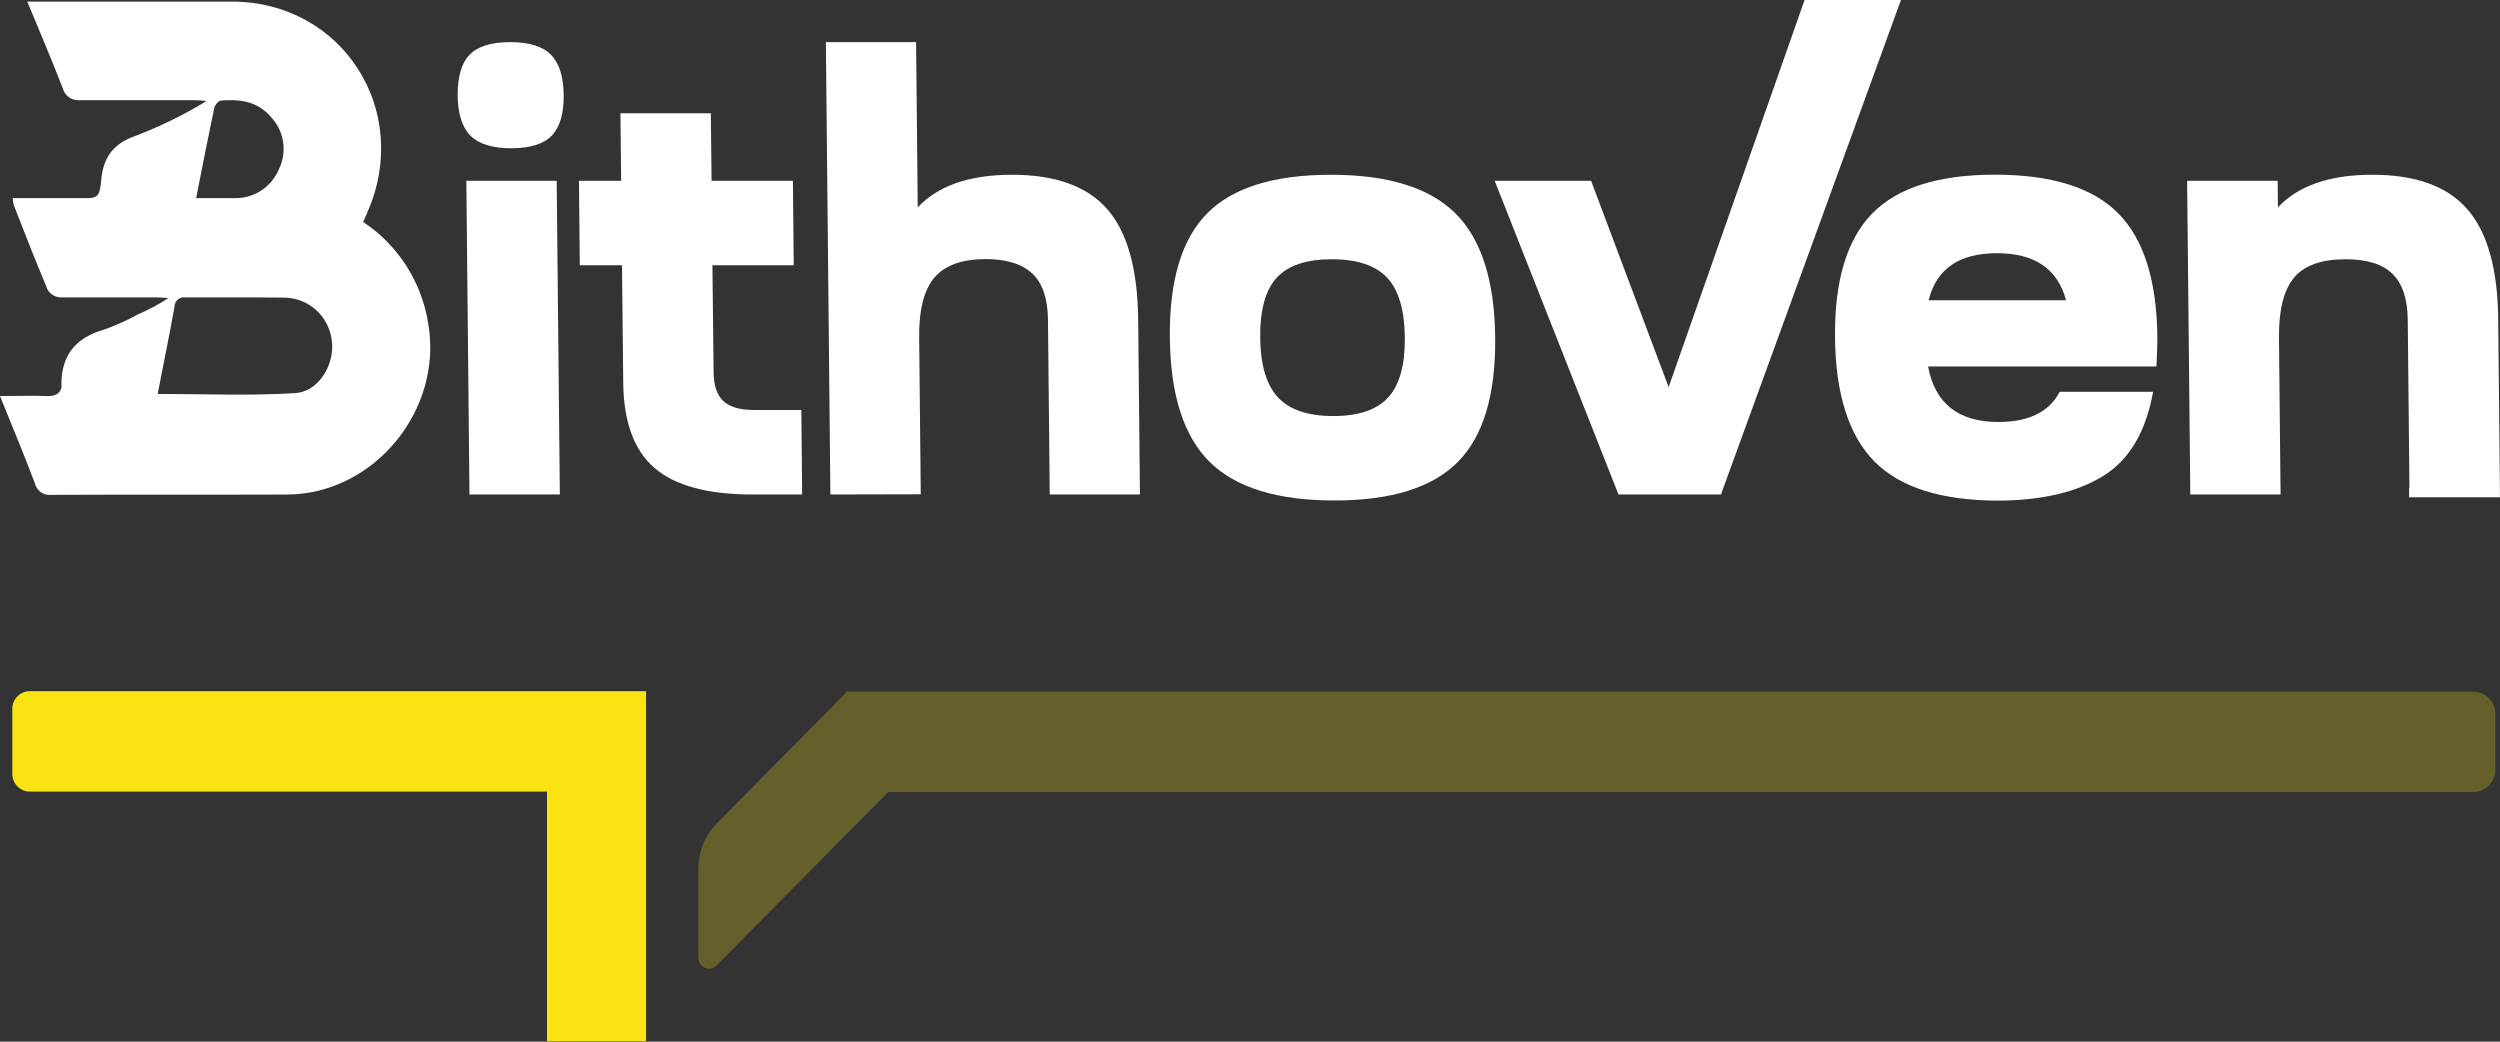
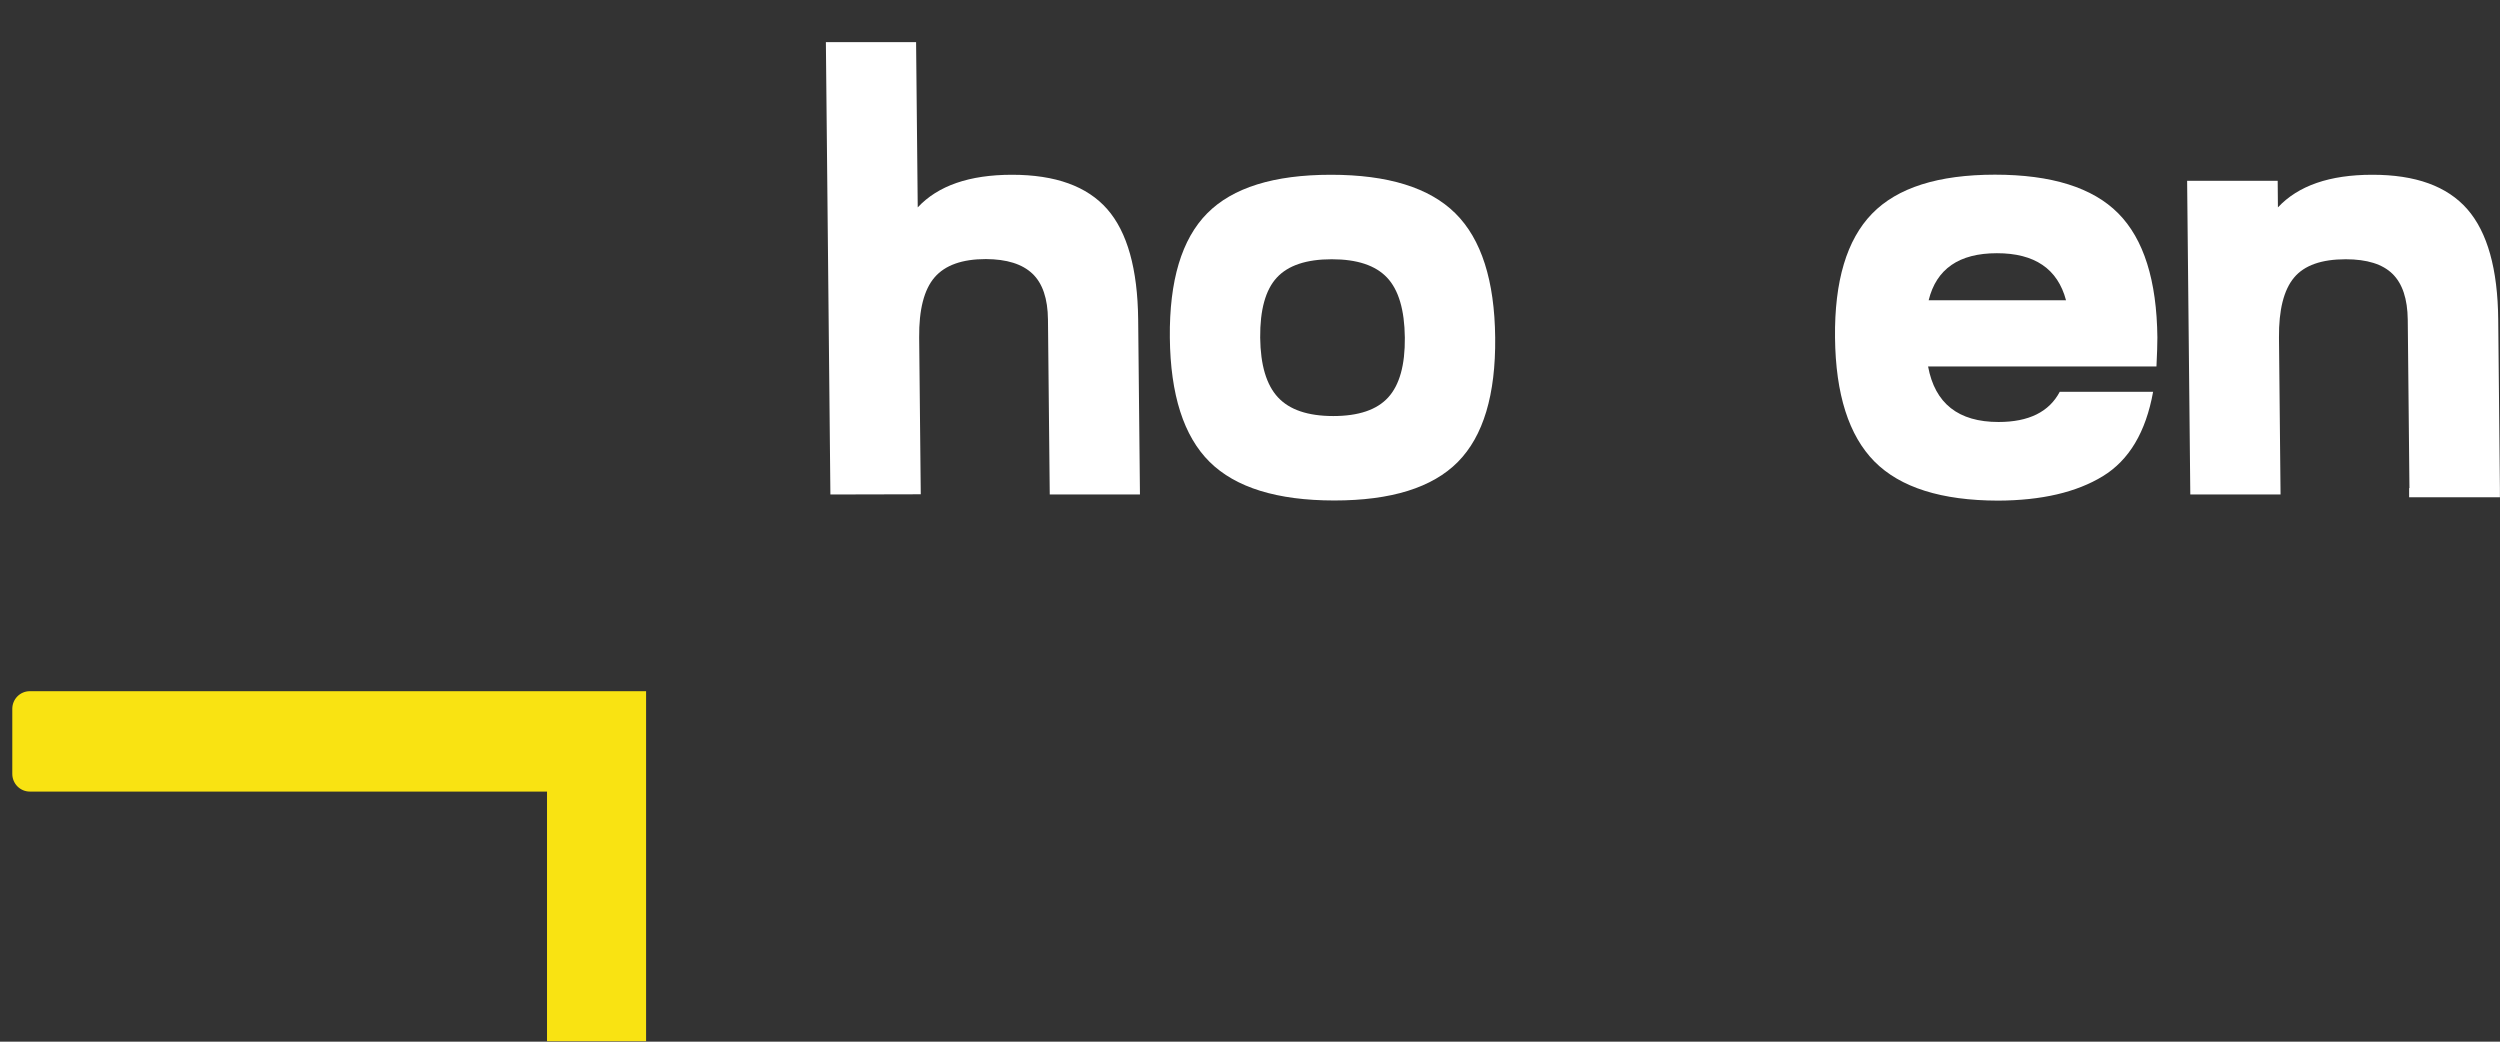
<svg xmlns="http://www.w3.org/2000/svg" width="108" height="45" viewBox="0 0 108 45" fill="none">
  <rect x="0" y="0" width="108" height="45" fill="#333333" stroke="none" />
-   <path d="M20.321 5.857C19.961 5.492 19.778 4.91 19.771 4.111C19.771 3.313 19.933 2.729 20.285 2.365C20.637 2.001 21.221 1.82 22.037 1.82C22.854 1.82 23.441 2.001 23.801 2.365C24.162 2.729 24.343 3.313 24.351 4.111C24.36 4.909 24.187 5.493 23.837 5.857C23.487 6.221 22.899 6.404 22.083 6.404C21.267 6.404 20.681 6.221 20.321 5.857ZM20.281 21.362L20.146 7.811H24.049L24.185 21.362H20.281Z" fill="white" />
-   <path d="M30.74 7.811H34.254L34.289 11.459H30.777L30.827 16.044C30.827 16.635 30.966 17.061 31.244 17.322C31.521 17.583 31.969 17.713 32.587 17.712H34.618L34.653 21.362H32.514C30.57 21.362 29.157 20.979 28.273 20.214C27.39 19.449 26.941 18.224 26.924 16.541L26.87 11.459H25.047L25.012 7.811H26.834L26.803 4.892H30.708L30.74 7.811Z" fill="white" />
  <path d="M35.873 21.362L35.678 1.82H39.575L39.646 8.959C40.522 8.02 41.88 7.55 43.72 7.55C45.594 7.55 46.966 8.046 47.834 9.037C48.701 10.028 49.146 11.618 49.169 13.805L49.246 21.362H45.349L45.272 13.805C45.263 12.901 45.04 12.24 44.601 11.823C44.162 11.406 43.492 11.196 42.591 11.192C41.566 11.192 40.827 11.456 40.373 11.983C39.919 12.511 39.697 13.376 39.708 14.578L39.777 21.353L35.873 21.362Z" fill="white" />
  <path d="M52.149 9.218C53.249 8.106 55.031 7.55 57.496 7.55C59.961 7.55 61.753 8.106 62.874 9.218C63.995 10.33 64.567 12.12 64.592 14.586C64.617 17.053 64.08 18.843 62.98 19.955C61.88 21.067 60.099 21.622 57.636 21.621C55.172 21.619 53.379 21.064 52.257 19.955C51.135 18.843 50.562 17.053 50.537 14.586C50.512 12.12 51.049 10.33 52.149 9.218ZM54.44 14.586C54.453 15.769 54.709 16.629 55.209 17.166C55.709 17.704 56.505 17.973 57.598 17.973C58.692 17.973 59.484 17.704 59.972 17.166C60.461 16.629 60.7 15.769 60.689 14.586C60.676 13.386 60.42 12.521 59.92 11.992C59.42 11.463 58.624 11.199 57.531 11.2C56.438 11.2 55.648 11.464 55.159 11.992C54.67 12.52 54.431 13.385 54.44 14.586Z" fill="white" />
-   <path d="M64.57 7.811H68.736L72.085 16.722L77.957 0H82.122L74.345 21.362H69.919L64.57 7.811Z" fill="white" />
  <path d="M80.979 19.94C79.868 18.817 79.299 17.032 79.273 14.586C79.246 12.141 79.78 10.355 80.873 9.231C81.964 8.108 83.733 7.546 86.18 7.546C88.626 7.546 90.402 8.102 91.506 9.214C92.61 10.326 93.174 12.115 93.199 14.582C93.199 14.863 93.186 15.279 93.159 15.831H83.293C83.589 17.432 84.604 18.231 86.338 18.23C87.641 18.23 88.522 17.795 88.981 16.926H93.014C92.701 18.665 91.977 19.88 90.839 20.574C89.702 21.268 88.195 21.619 86.319 21.627C83.874 21.623 82.094 21.061 80.979 19.94ZM86.265 10.939C84.634 10.939 83.651 11.616 83.318 12.971H89.252C88.892 11.615 87.897 10.937 86.265 10.939Z" fill="white" />
-   <path d="M18.498 13.967C18.357 13.081 18.034 12.233 17.551 11.48C17.067 10.726 16.434 10.083 15.69 9.591L15.872 9.17C17.807 4.768 14.789 0.072 10.017 0.07C7.313 0.068 4.61 0.068 1.908 0.07H1.179C1.72 1.379 2.239 2.584 2.708 3.806C2.75 3.964 2.845 4.103 2.977 4.199C3.11 4.295 3.27 4.341 3.433 4.33H4.774C6.013 4.33 7.253 4.33 8.494 4.33H8.507C8.646 4.33 8.786 4.353 8.923 4.364C7.954 4.956 6.933 5.457 5.874 5.861C4.918 6.196 4.468 6.758 4.374 7.767C4.316 8.399 4.253 8.534 3.839 8.559C3.726 8.559 3.595 8.559 3.422 8.559H0.548C0.555 8.657 0.57 8.754 0.592 8.85C1.041 10.008 1.491 11.162 1.968 12.299L2.006 12.392L2.062 12.527C2.121 12.619 2.2 12.695 2.293 12.751C2.387 12.806 2.491 12.839 2.599 12.847C3.058 12.847 3.514 12.847 3.972 12.847C4.893 12.847 5.815 12.847 6.738 12.847C6.917 12.847 7.098 12.866 7.28 12.876C6.847 13.154 6.393 13.396 5.922 13.601C5.469 13.849 4.997 14.06 4.512 14.233C3.31 14.572 2.658 15.303 2.652 16.587C2.67 16.684 2.653 16.785 2.605 16.871C2.557 16.958 2.481 17.024 2.389 17.059C2.278 17.1 2.159 17.117 2.041 17.11C1.389 17.082 0.737 17.11 0 17.11C0.533 18.434 1.041 19.637 1.504 20.875C1.541 21.034 1.635 21.173 1.768 21.266C1.9 21.359 2.062 21.399 2.222 21.378C5.624 21.36 9.025 21.378 12.429 21.364C16.176 21.33 19.148 17.701 18.498 13.967ZM9.256 4.667C9.281 4.543 9.429 4.36 9.535 4.347C9.642 4.334 9.706 4.334 9.79 4.33C10.552 4.294 11.248 4.469 11.77 5.13C12.027 5.427 12.189 5.795 12.238 6.186C12.286 6.576 12.219 6.973 12.043 7.325C11.889 7.686 11.634 7.995 11.311 8.214C10.987 8.433 10.608 8.552 10.219 8.559C10.148 8.559 10.079 8.559 10.01 8.559H9.831C9.398 8.559 8.961 8.559 8.473 8.559C8.748 7.161 8.992 5.916 9.256 4.667ZM12.749 16.983C11.781 17.042 10.81 17.053 9.833 17.046C8.856 17.04 7.834 17.019 6.811 17.019C6.934 16.4 7.053 15.806 7.167 15.21C7.294 14.555 7.426 13.9 7.54 13.241C7.541 13.184 7.554 13.129 7.577 13.078C7.601 13.027 7.635 12.981 7.677 12.944C7.719 12.907 7.768 12.879 7.821 12.863C7.874 12.846 7.93 12.841 7.986 12.847H8.011C8.465 12.847 8.917 12.847 9.371 12.847H9.831C10.664 12.847 11.483 12.847 12.31 12.857C12.821 12.868 13.31 13.068 13.685 13.42C14.059 13.772 14.293 14.251 14.341 14.765C14.449 15.772 13.762 16.922 12.749 16.983Z" fill="white" />
  <g opacity="0.5">
-     <path opacity="0.5" d="M36.634 29.881L36.611 29.86L36.59 29.881H36.532V29.94L30.974 35.561C30.719 35.818 30.517 36.124 30.379 36.461C30.241 36.798 30.17 37.159 30.17 37.523V41.378C30.17 41.47 30.197 41.561 30.247 41.638C30.298 41.715 30.37 41.775 30.454 41.81C30.539 41.846 30.632 41.855 30.721 41.837C30.811 41.819 30.893 41.774 30.958 41.708L38.367 34.217H106.852C107.102 34.217 107.342 34.117 107.519 33.938C107.696 33.759 107.796 33.516 107.796 33.263V30.835C107.796 30.582 107.696 30.339 107.519 30.16C107.342 29.981 107.102 29.881 106.852 29.881H36.634Z" fill="#F9E312" />
-   </g>
+     </g>
  <path d="M24.251 29.86H1.287C1.188 29.859 1.09 29.879 0.998 29.917C0.906 29.956 0.822 30.012 0.752 30.083C0.682 30.154 0.626 30.238 0.588 30.331C0.55 30.424 0.531 30.524 0.531 30.624V33.431C0.531 33.634 0.611 33.829 0.753 33.972C0.895 34.115 1.087 34.196 1.287 34.196H23.631V44.979H27.911V29.86H24.251Z" fill="#F9E312" />
  <path d="M107.996 21.075L107.923 13.805C107.903 11.622 107.458 10.033 106.588 9.037C105.717 8.042 104.347 7.546 102.478 7.55C100.641 7.55 99.284 8.02 98.406 8.959L98.396 7.811H94.484L94.621 21.36H98.52L98.452 14.586C98.441 13.386 98.66 12.523 99.104 11.992C99.547 11.461 100.293 11.2 101.335 11.2C102.254 11.2 102.928 11.411 103.357 11.832C103.786 12.253 104.005 12.914 104.015 13.814L104.088 21.084H104.074V21.482H107.996V21.075Z" fill="white" />
</svg>